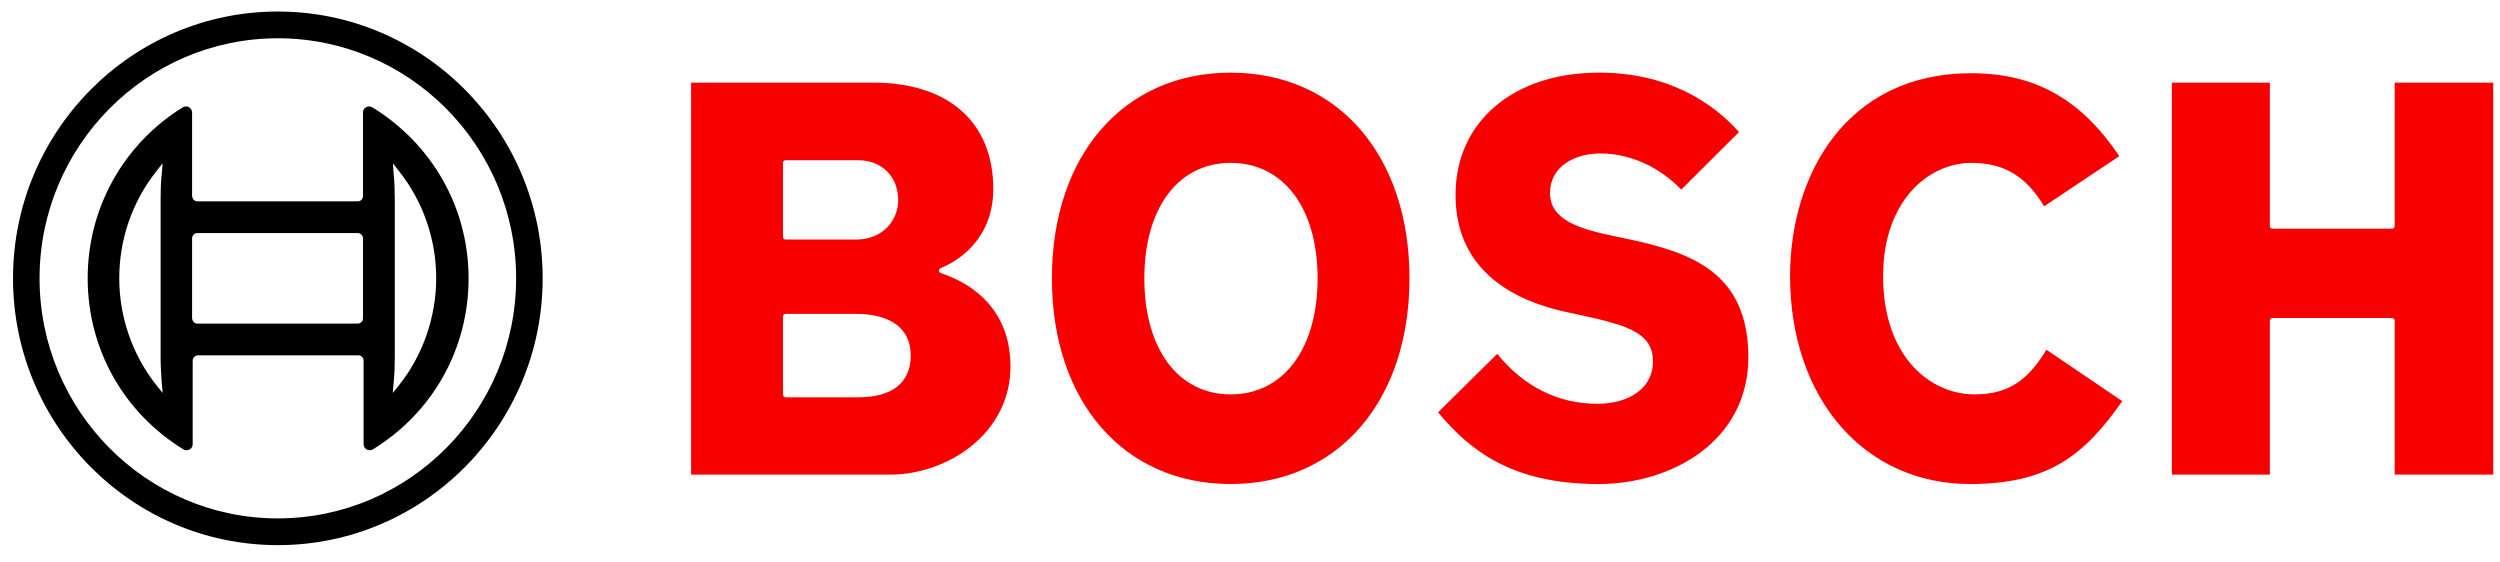
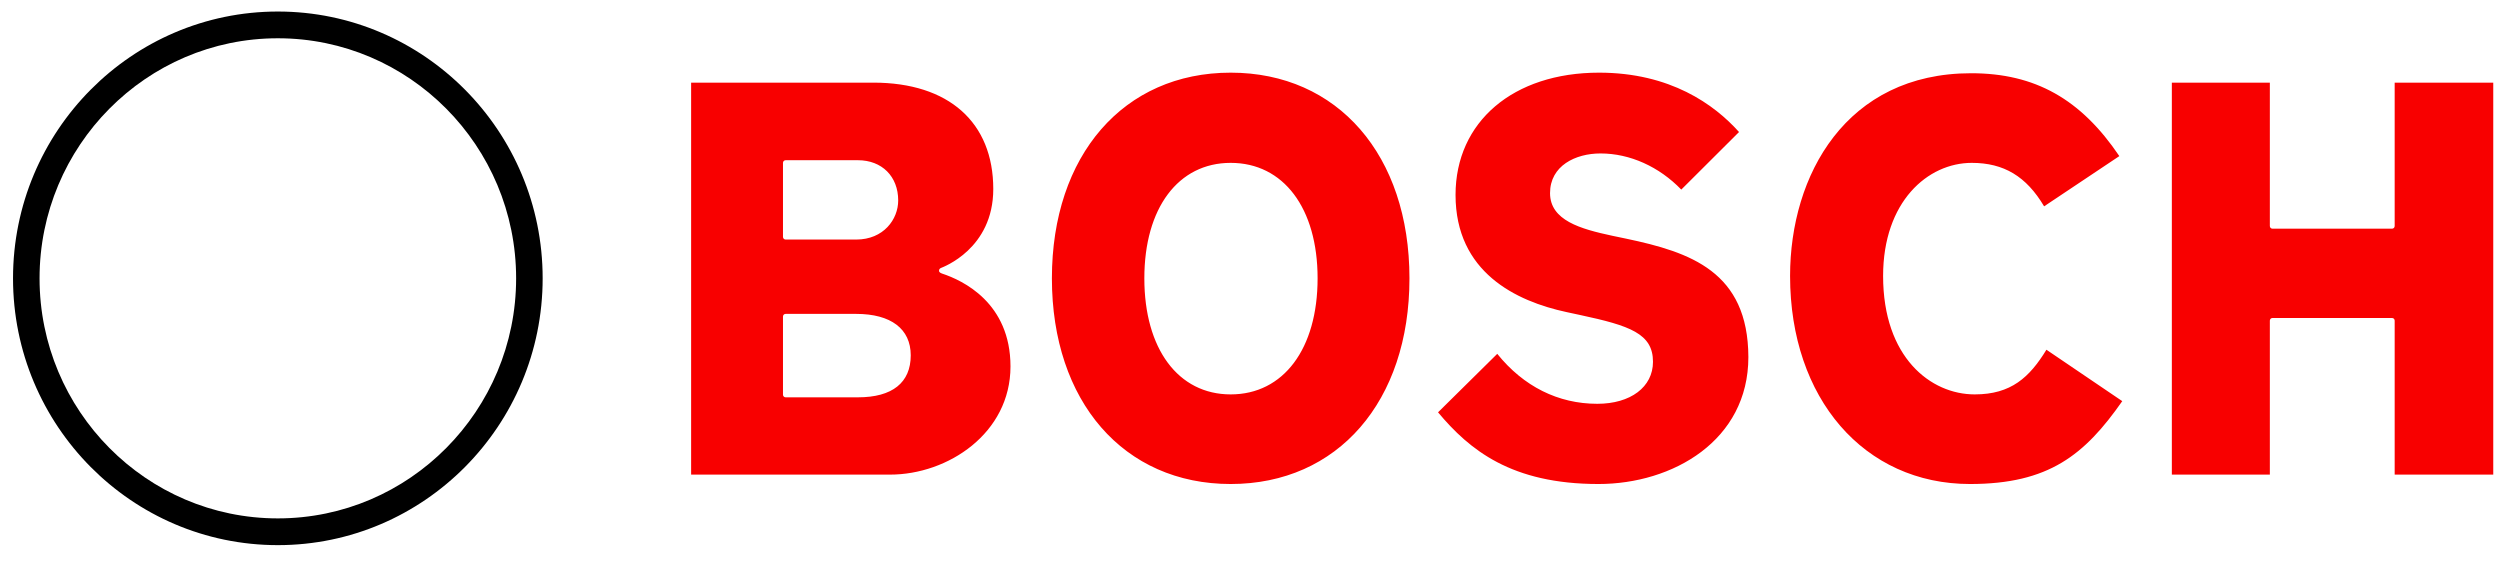
<svg xmlns="http://www.w3.org/2000/svg" width="129" height="29" viewBox="0 0 129 29" fill="none">
  <g clip-path="url(#clip0_128_149)">
    <path d="M14.337 0.595C6.797 0.595 0.672 6.766 0.672 14.362C0.672 21.958 6.797 28.129 14.337 28.129C21.876 28.129 28.001 21.958 28.001 14.362C28.001 6.766 21.876 0.595 14.337 0.595ZM14.337 26.749C7.549 26.749 2.041 21.185 2.041 14.362C2.041 7.539 7.549 1.975 14.337 1.975C21.124 1.975 26.632 7.539 26.632 14.362C26.632 21.185 21.124 26.749 14.337 26.749Z" fill="black" />
-     <path d="M19.213 5.538C19.168 5.508 19.107 5.493 19.047 5.493C18.866 5.493 18.731 5.629 18.731 5.811V10.117C18.731 10.268 18.611 10.39 18.46 10.39H10.183C10.033 10.39 9.927 10.268 9.912 10.117V5.811C9.912 5.75 9.897 5.705 9.867 5.644C9.777 5.493 9.581 5.447 9.431 5.538C6.375 7.433 4.524 10.723 4.524 14.362C4.524 18.001 6.375 21.291 9.461 23.186C9.506 23.216 9.566 23.231 9.626 23.231C9.807 23.231 9.942 23.095 9.942 22.913V18.607C9.942 18.456 10.063 18.349 10.213 18.334H18.49C18.641 18.334 18.761 18.456 18.761 18.607V22.913C18.761 22.974 18.776 23.019 18.806 23.08C18.897 23.231 19.092 23.277 19.243 23.186C22.328 21.291 24.179 18.001 24.179 14.362C24.179 10.723 22.298 7.433 19.213 5.538ZM8.347 19.759L8.392 20.275L8.061 19.866C5.518 16.636 5.518 12.073 8.061 8.843L8.347 8.479L8.392 8.434L8.347 8.965C8.302 9.389 8.287 9.829 8.287 10.268V18.44C8.287 18.88 8.317 19.32 8.347 19.759ZM18.731 16.424C18.731 16.576 18.611 16.697 18.46 16.697H10.183C10.033 16.697 9.927 16.576 9.912 16.424V12.3C9.912 12.148 10.033 12.027 10.183 12.027H18.46C18.611 12.027 18.731 12.148 18.731 12.3V16.424ZM20.597 19.866L20.266 20.275L20.311 19.759C20.356 19.335 20.371 18.895 20.371 18.456V10.268C20.371 9.829 20.356 9.389 20.311 8.965L20.296 8.737L20.281 8.495V8.434L20.597 8.843C21.831 10.39 22.508 12.361 22.508 14.347C22.508 16.333 21.831 18.319 20.597 19.866Z" fill="black" />
    <path d="M48.619 14.119C48.544 14.089 48.454 14.059 48.454 13.968C48.454 13.907 48.484 13.862 48.544 13.831C48.649 13.786 51.253 12.846 51.253 9.753C51.253 6.311 48.95 4.264 45.068 4.264H35.662V24.49H45.925C48.92 24.49 52.141 22.352 52.141 18.91C52.141 15.62 49.673 14.468 48.619 14.119ZM40.402 8.404C40.402 8.328 40.462 8.267 40.538 8.267H44.27C45.504 8.267 46.347 9.101 46.347 10.344C46.347 11.315 45.594 12.361 44.18 12.361H40.538C40.462 12.361 40.402 12.3 40.402 12.224V8.404ZM44.27 20.502H40.538C40.462 20.502 40.402 20.442 40.402 20.366V16.333C40.402 16.257 40.462 16.197 40.538 16.197H44.18C45.971 16.197 46.994 16.97 46.994 18.334C46.994 19.744 46.046 20.502 44.27 20.502ZM83.91 12.315L83.188 12.164C81.562 11.815 79.982 11.375 79.982 9.965C79.982 8.555 81.291 7.918 82.586 7.918C84.106 7.918 85.611 8.601 86.754 9.783L89.734 6.812C88.455 5.386 86.182 3.749 82.51 3.749C78.086 3.749 75.106 6.281 75.106 10.056C75.106 14.044 78.221 15.544 80.84 16.105L81.547 16.257C84.091 16.803 85.294 17.212 85.294 18.668C85.294 19.972 84.136 20.836 82.42 20.836C80.403 20.836 78.613 19.941 77.258 18.258L74.203 21.276C75.828 23.216 77.981 24.975 82.48 24.975C86.318 24.975 90.216 22.731 90.216 18.425C90.201 14.013 87.221 13.013 83.91 12.315ZM123.565 4.264V11.663C123.565 11.739 123.505 11.8 123.43 11.8H117.259C117.184 11.8 117.124 11.739 117.124 11.663V4.264H112.067V24.49H117.124V16.545C117.124 16.469 117.184 16.409 117.259 16.409H123.43C123.505 16.409 123.565 16.469 123.565 16.545V24.49H128.652V4.264H123.565ZM101.894 20.351C99.621 20.351 97.168 18.44 97.168 14.241C97.168 10.405 99.471 8.404 101.743 8.404C103.399 8.404 104.558 9.101 105.476 10.647L109.358 8.055C107.372 5.113 105.009 3.779 101.713 3.779C95.257 3.779 92.368 9.04 92.368 14.241C92.368 20.563 96.19 24.975 101.653 24.975C105.717 24.975 107.568 23.474 109.509 20.699L105.596 18.046C104.723 19.471 103.775 20.351 101.894 20.351ZM63.503 3.749C57.98 3.749 54.278 8.009 54.278 14.362C54.278 20.715 57.98 24.975 63.503 24.975C69.026 24.975 72.728 20.715 72.728 14.362C72.728 8.009 69.026 3.749 63.503 3.749ZM63.503 20.351C60.794 20.351 59.048 18.001 59.048 14.362C59.048 10.738 60.794 8.404 63.503 8.404C66.227 8.404 67.988 10.738 67.988 14.362C67.988 18.001 66.227 20.351 63.503 20.351Z" fill="#F80000" />
  </g>
  <defs>
    <clipPath id="clip0_128_149">
      <rect width="127.98" height="27.54" fill="white" transform="translate(0.672 0.592)" />
    </clipPath>
  </defs>
</svg>